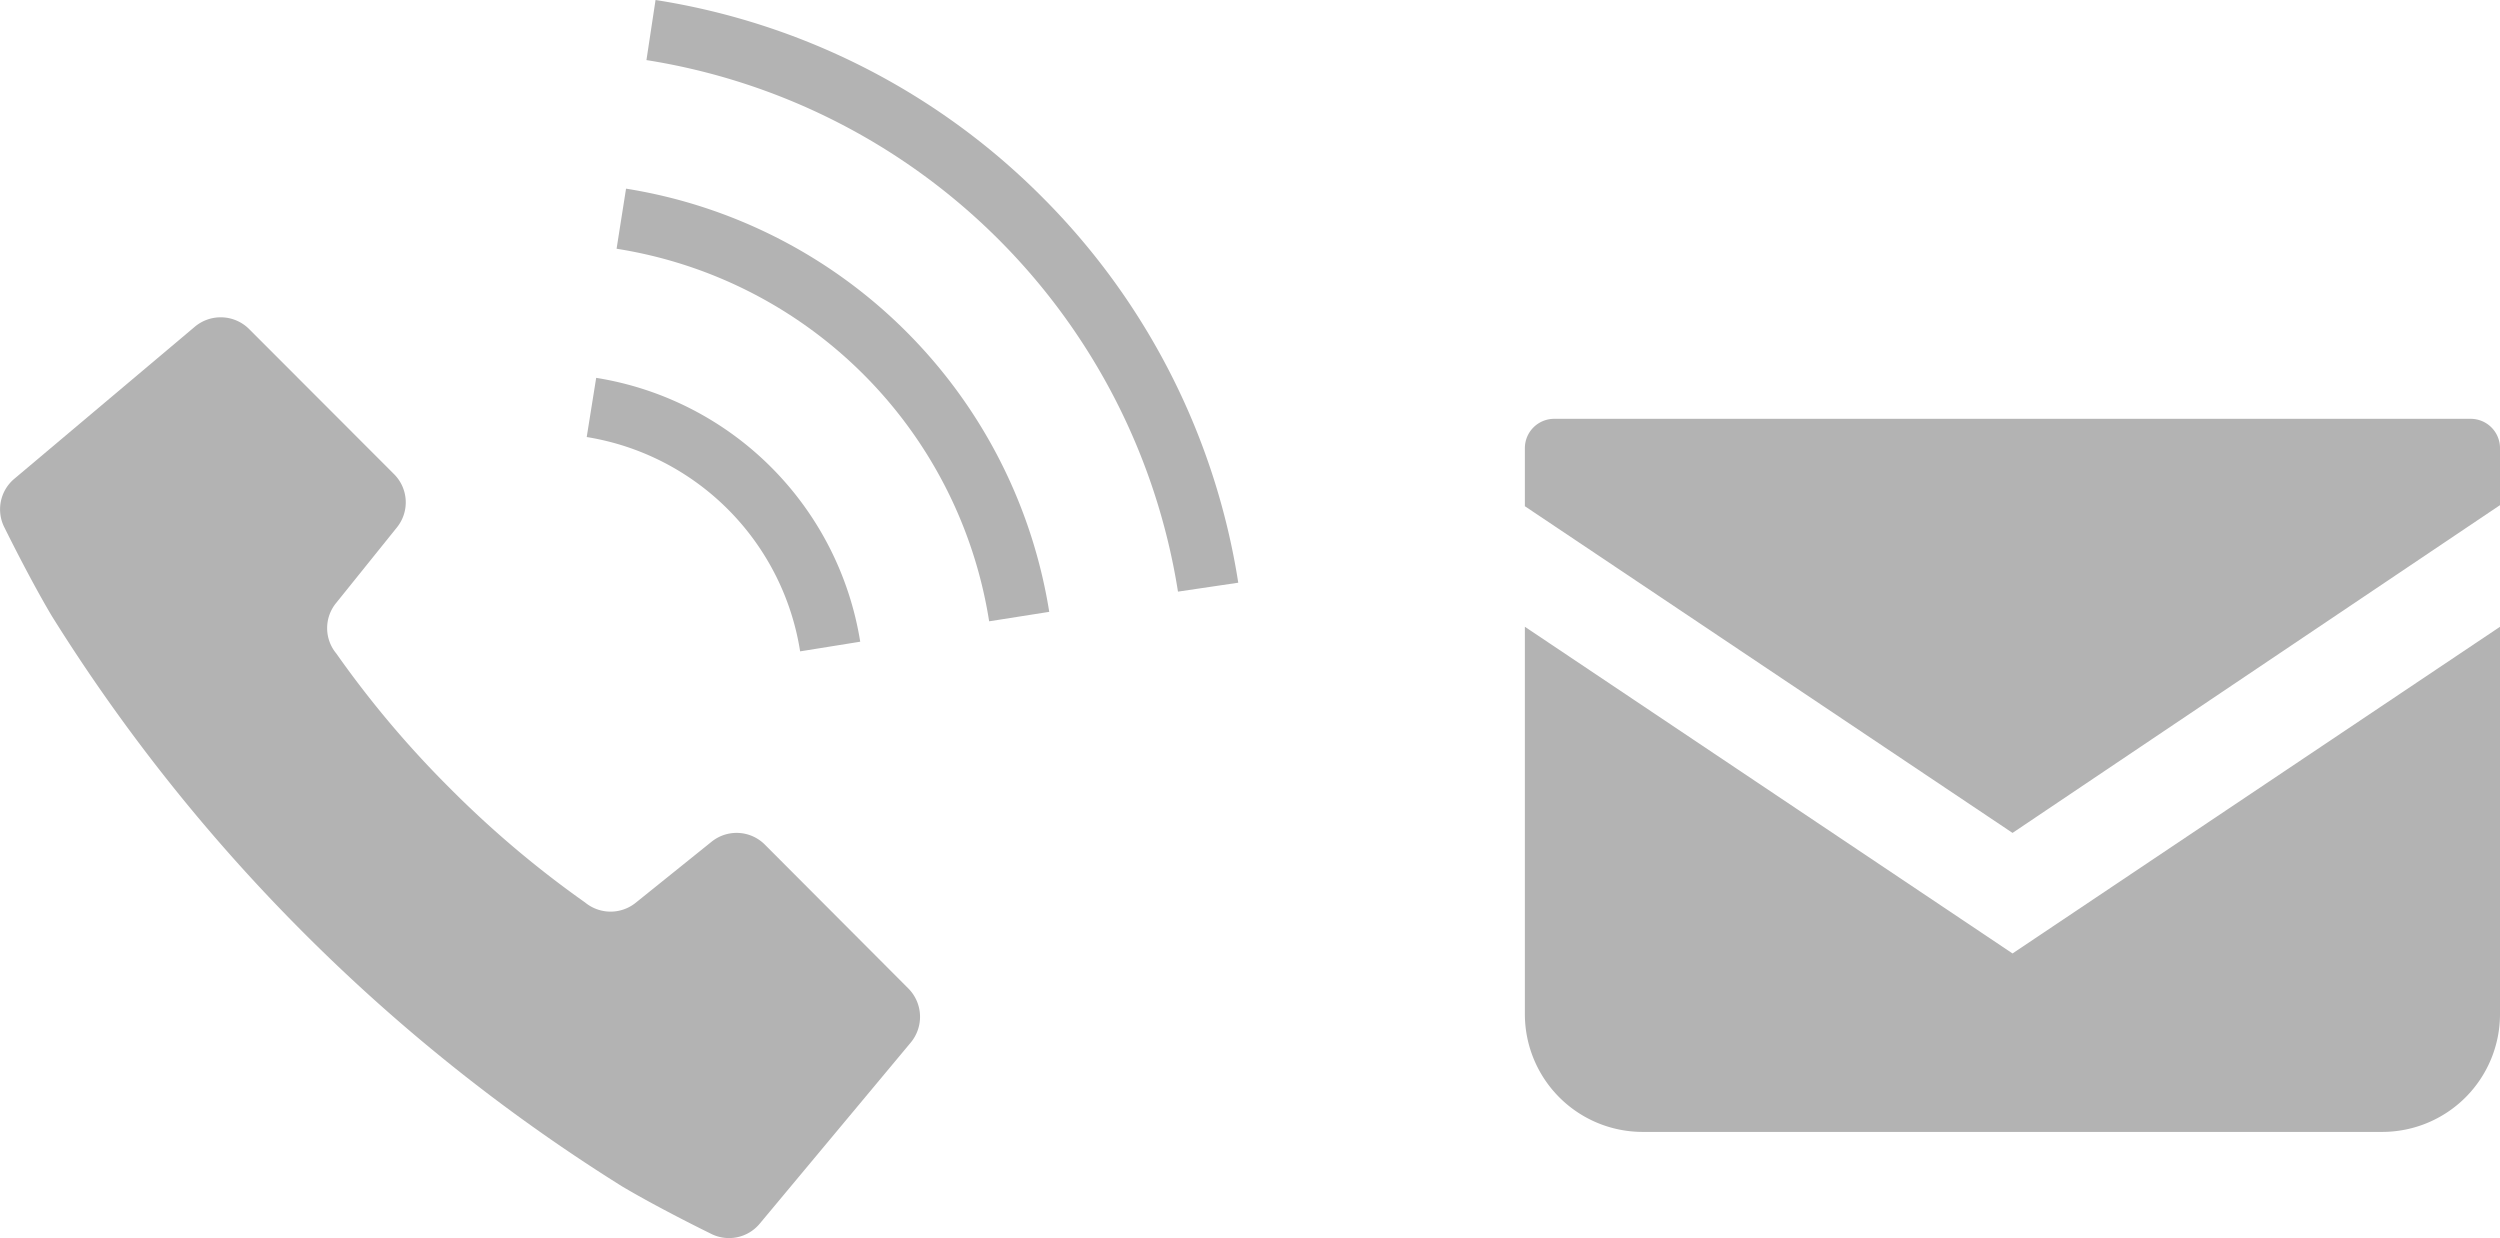
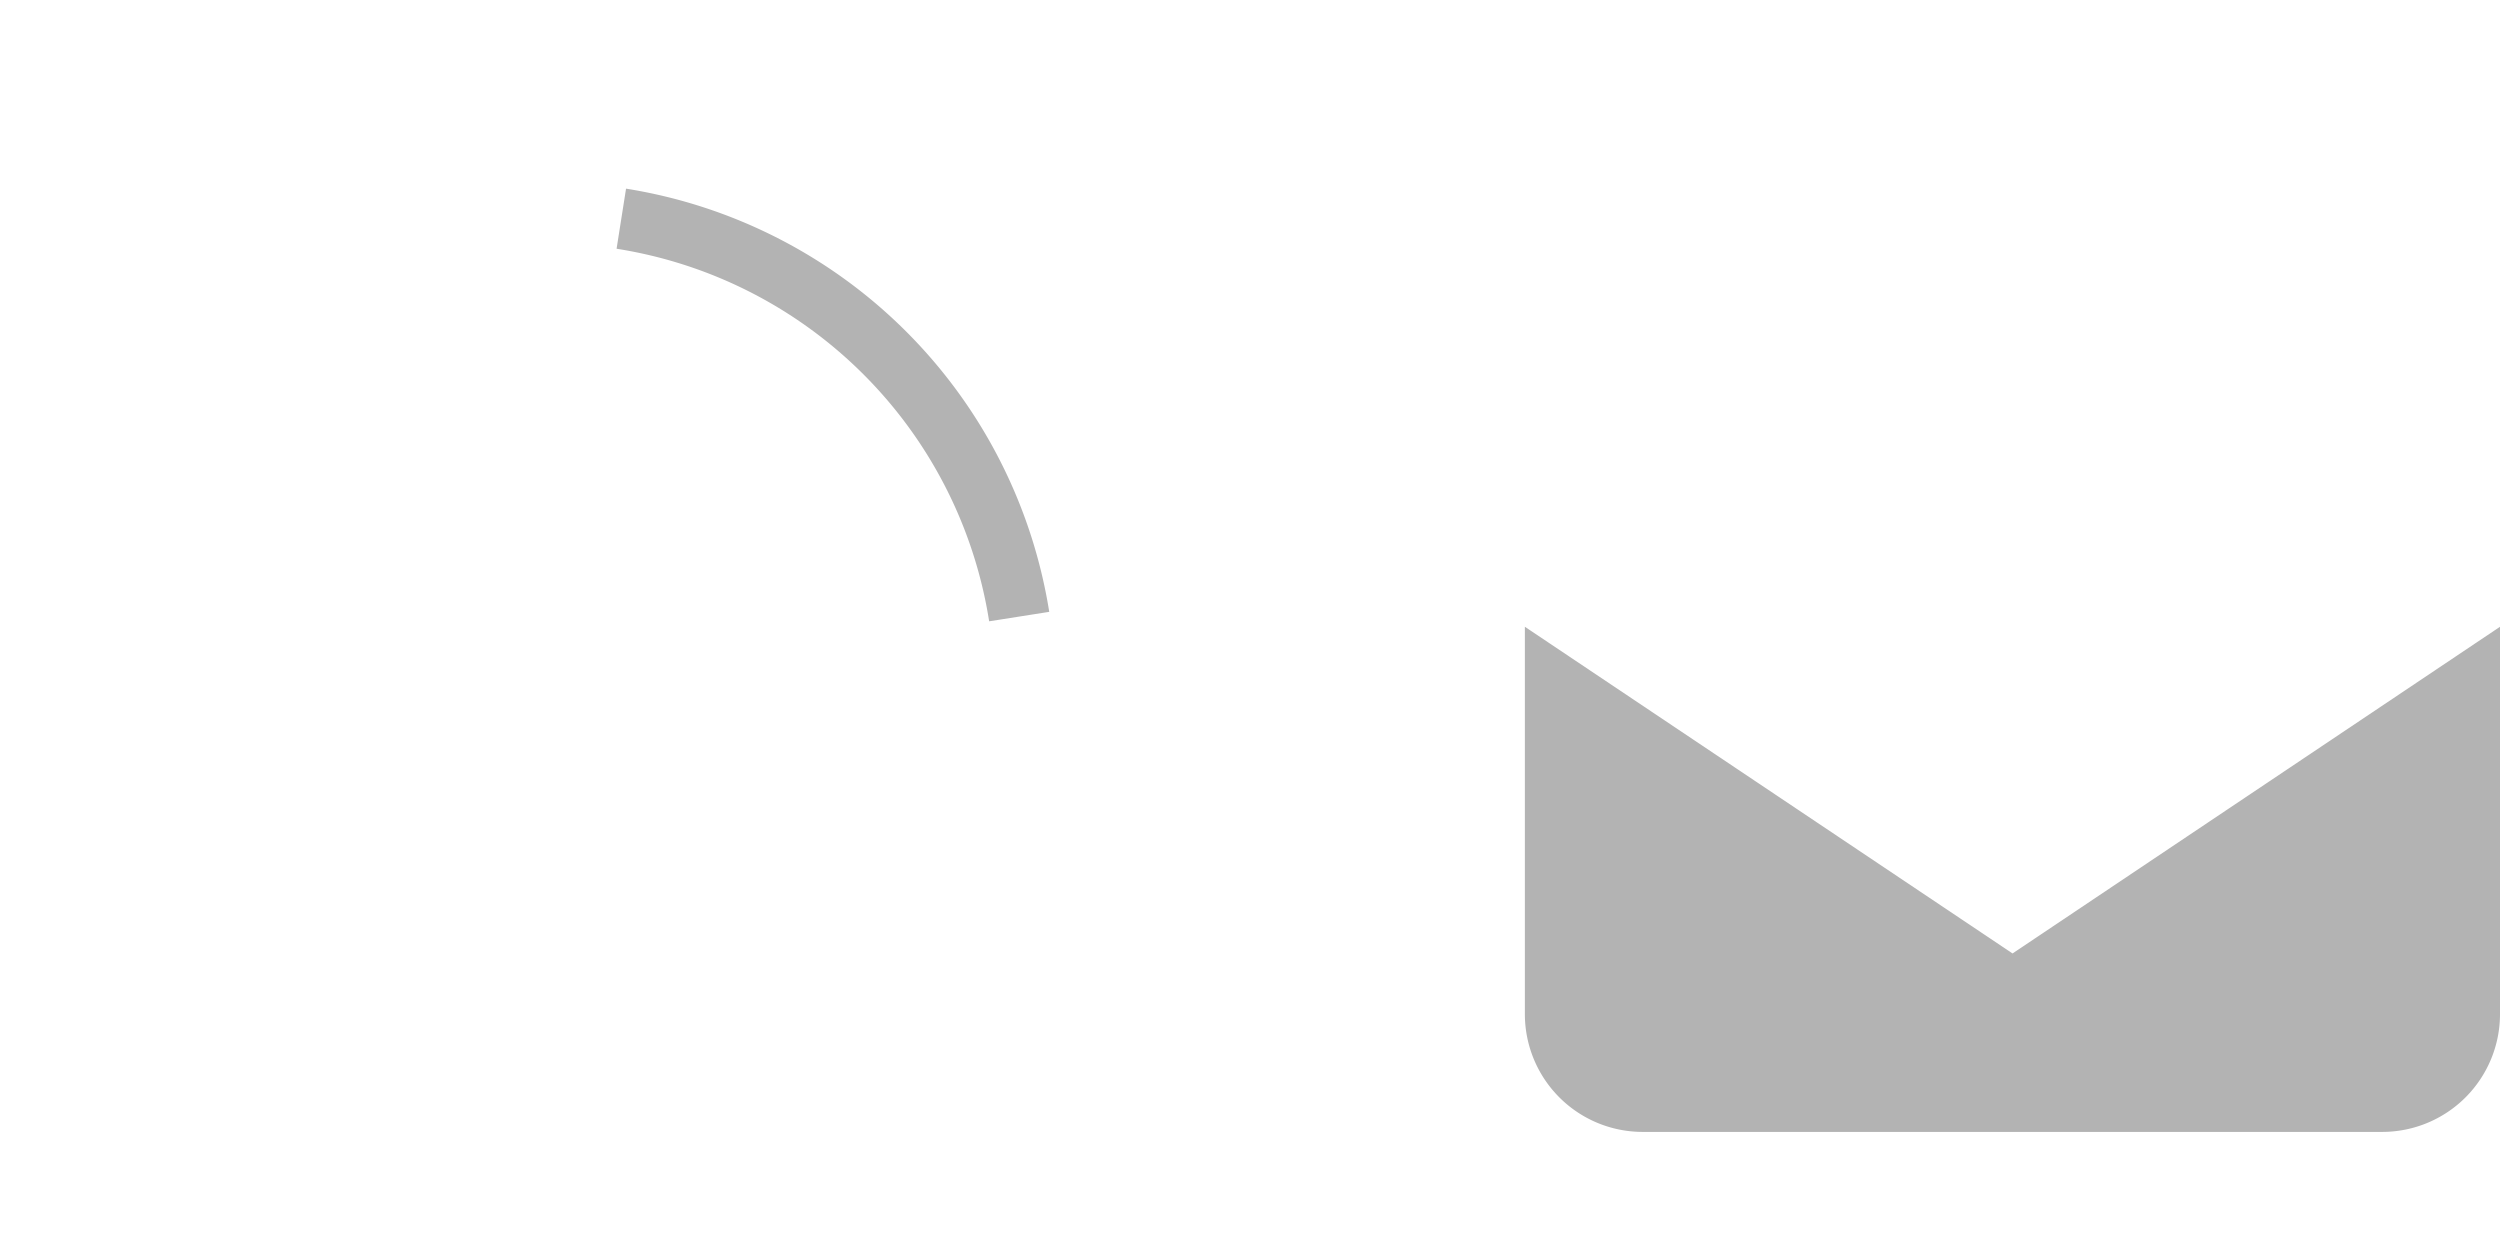
<svg xmlns="http://www.w3.org/2000/svg" viewBox="0 0 137.29 67.99">
  <defs>
    <style>.cls-1{fill:#b3b3b3;}</style>
  </defs>
  <g id="レイヤー_2" data-name="レイヤー 2">
    <g id="レイヤー_1-2" data-name="レイヤー 1">
-       <path class="cls-1" d="M42,46.38a2.19,2.19,0,0,0-2.93-.15l-4.14,3.33a2.2,2.2,0,0,1-2.8,0,55.92,55.92,0,0,1-7.41-6.26,55.52,55.52,0,0,1-6.25-7.41,2.18,2.18,0,0,1,0-2.79l3.33-4.14A2.19,2.19,0,0,0,21.6,26l-7.91-7.92a2.21,2.21,0,0,0-3-.13L.79,26.29A2.19,2.19,0,0,0,.26,29s1.34,2.73,2.58,4.82A98,98,0,0,0,16.72,51.27,98.44,98.44,0,0,0,34.16,65.15C36.25,66.39,39,67.73,39,67.73a2.19,2.19,0,0,0,2.72-.53L50,57.27a2.21,2.21,0,0,0-.13-3Z" />
-       <path class="cls-1" d="M43.94,35.77l3.3-.53a17.48,17.48,0,0,0-14.5-14.49L32.22,24A14.15,14.15,0,0,1,43.94,35.77Z" />
-       <path class="cls-1" d="M57.2,10.79A38.3,38.3,0,0,0,36,0L35.5,3.3A35.1,35.1,0,0,1,64.69,32.49L68,32A38.3,38.3,0,0,0,57.2,10.79Z" />
-       <path class="cls-1" d="M34.38,10.36l-.52,3.3A24.58,24.58,0,0,1,54.32,34.12l3.3-.52A28,28,0,0,0,34.38,10.36Z" />
-       <path class="cls-1" d="M135.68,23H85.35a1.61,1.61,0,0,0-1.61,1.62V27.8l26.78,17.94,26.77-18V24.62A1.61,1.61,0,0,0,135.68,23Z" />
+       <path class="cls-1" d="M34.38,10.36l-.52,3.3A24.58,24.58,0,0,1,54.32,34.12l3.3-.52A28,28,0,0,0,34.38,10.36" />
      <path class="cls-1" d="M83.74,34.42V55.69a6.47,6.47,0,0,0,6.46,6.47h40.63a6.47,6.47,0,0,0,6.46-6.47V34.42L110.52,52.36Z" />
    </g>
  </g>
</svg>